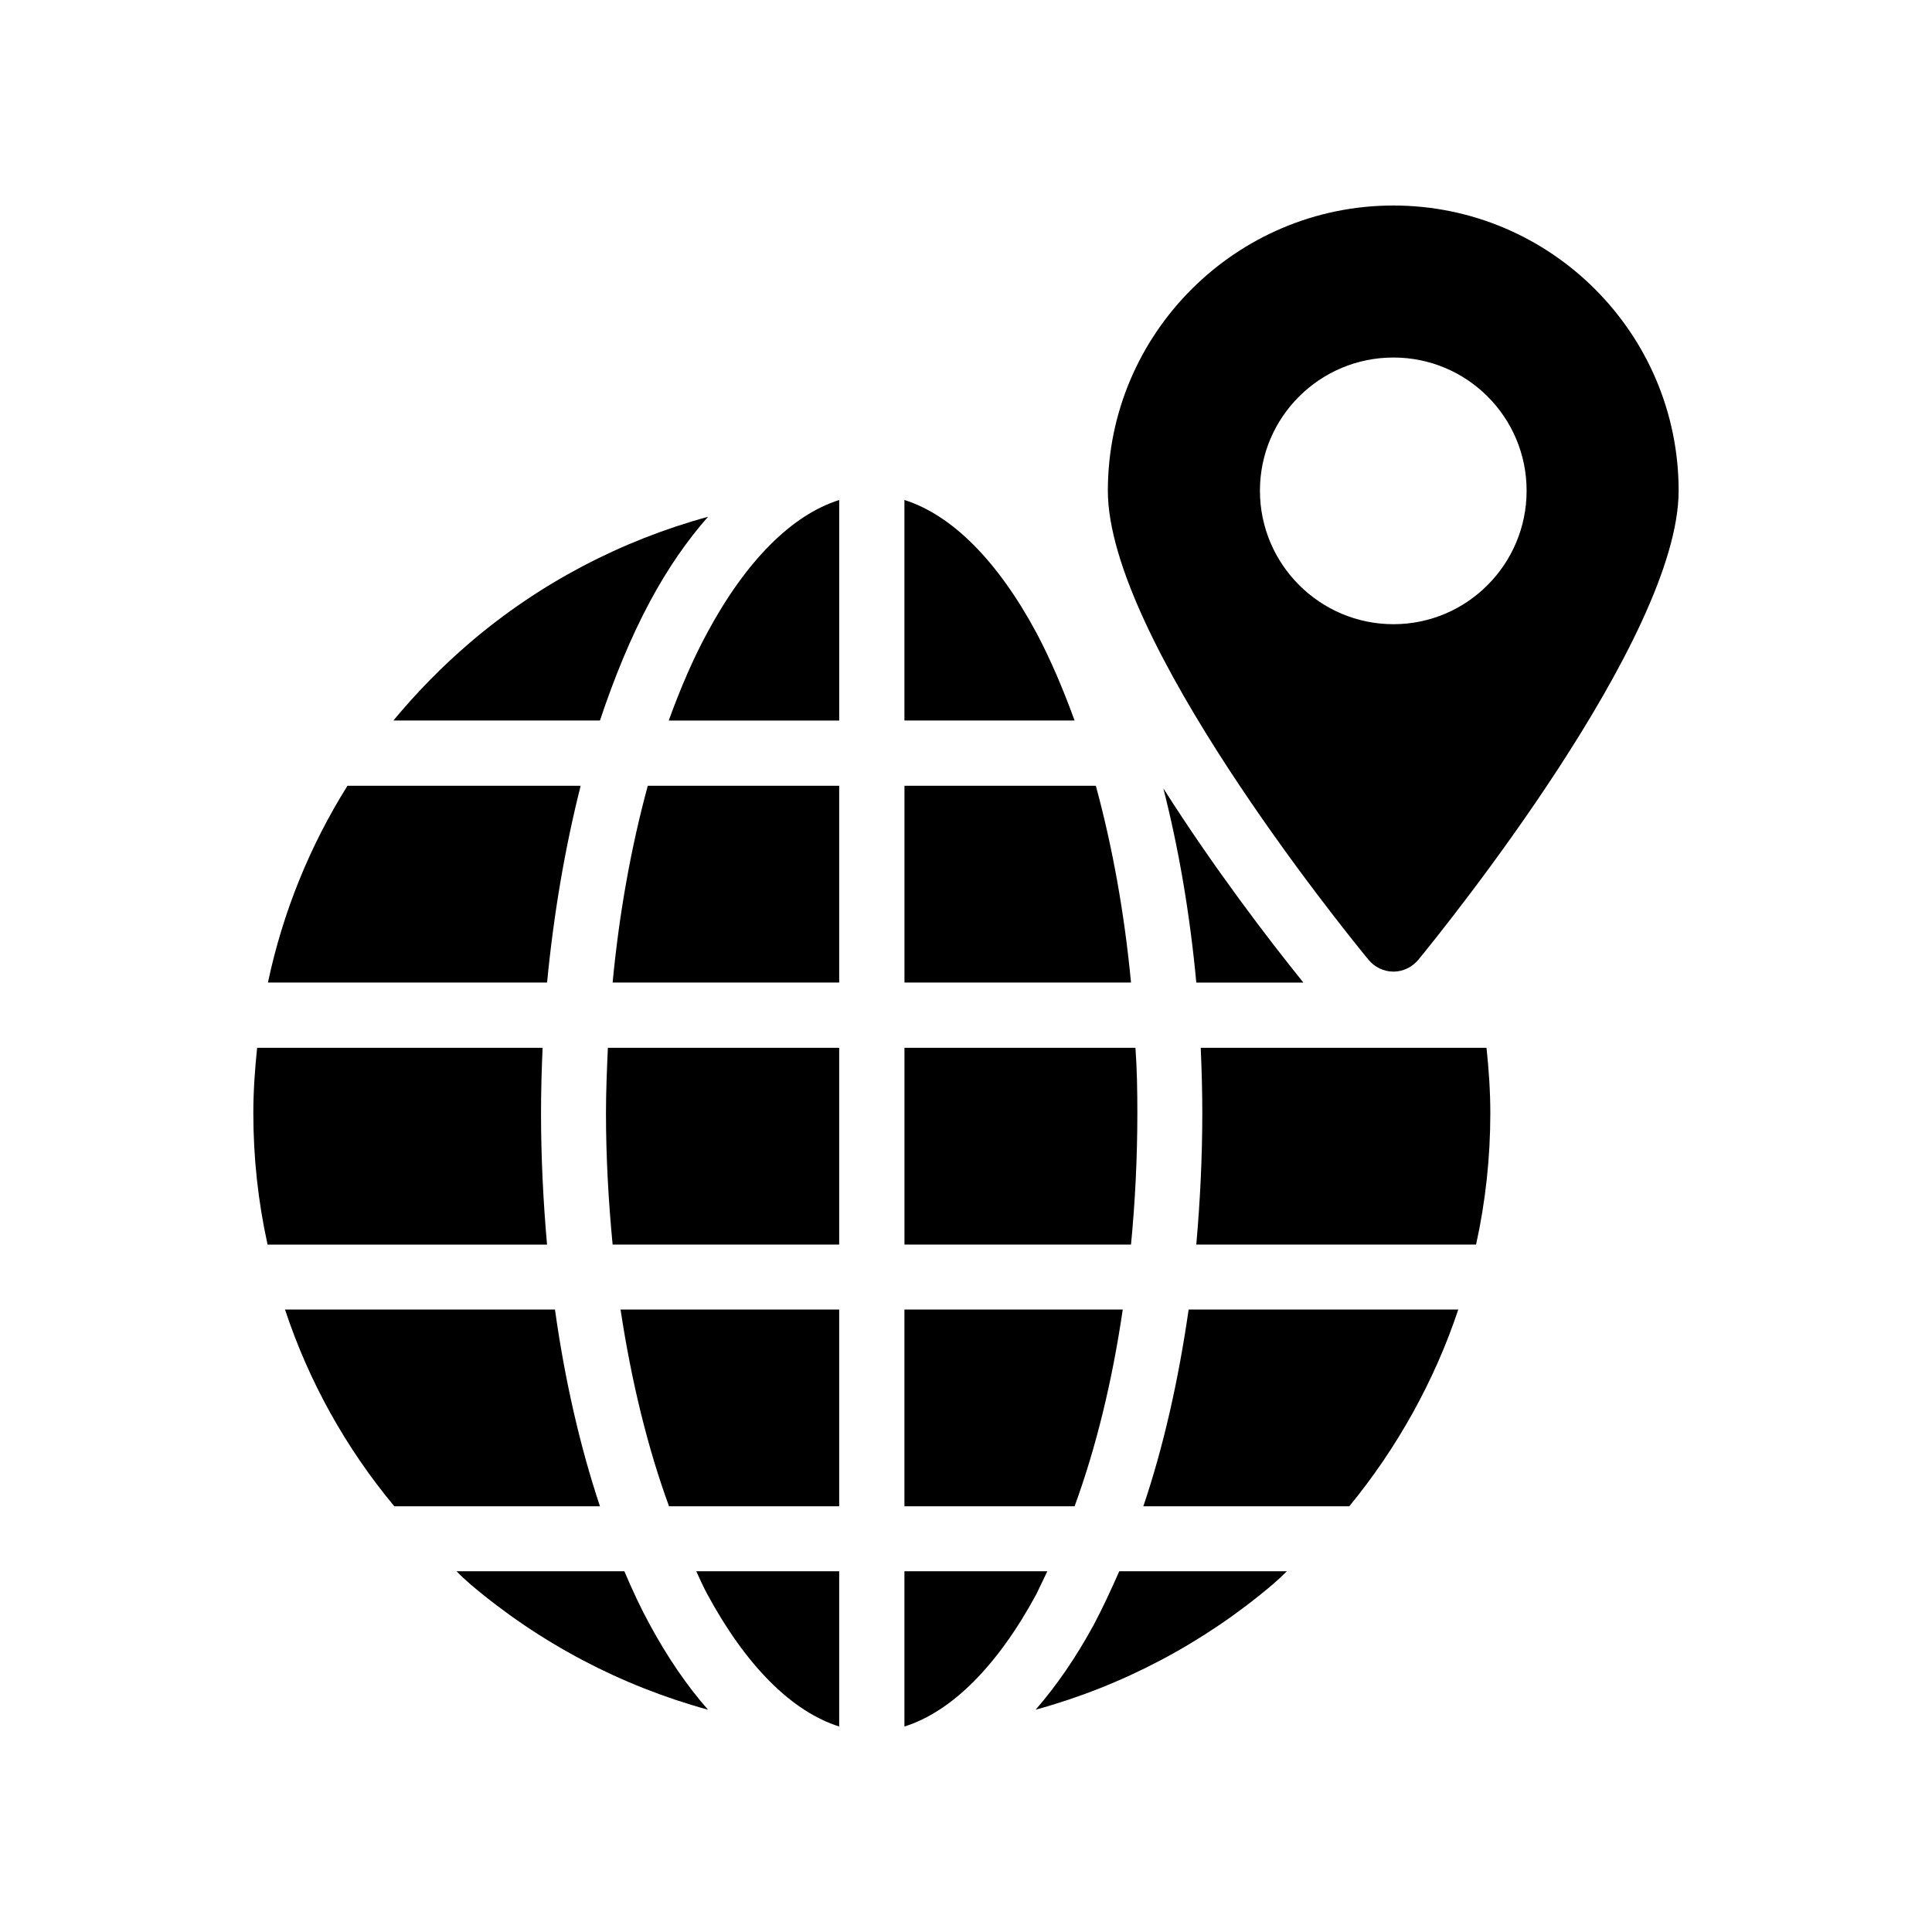
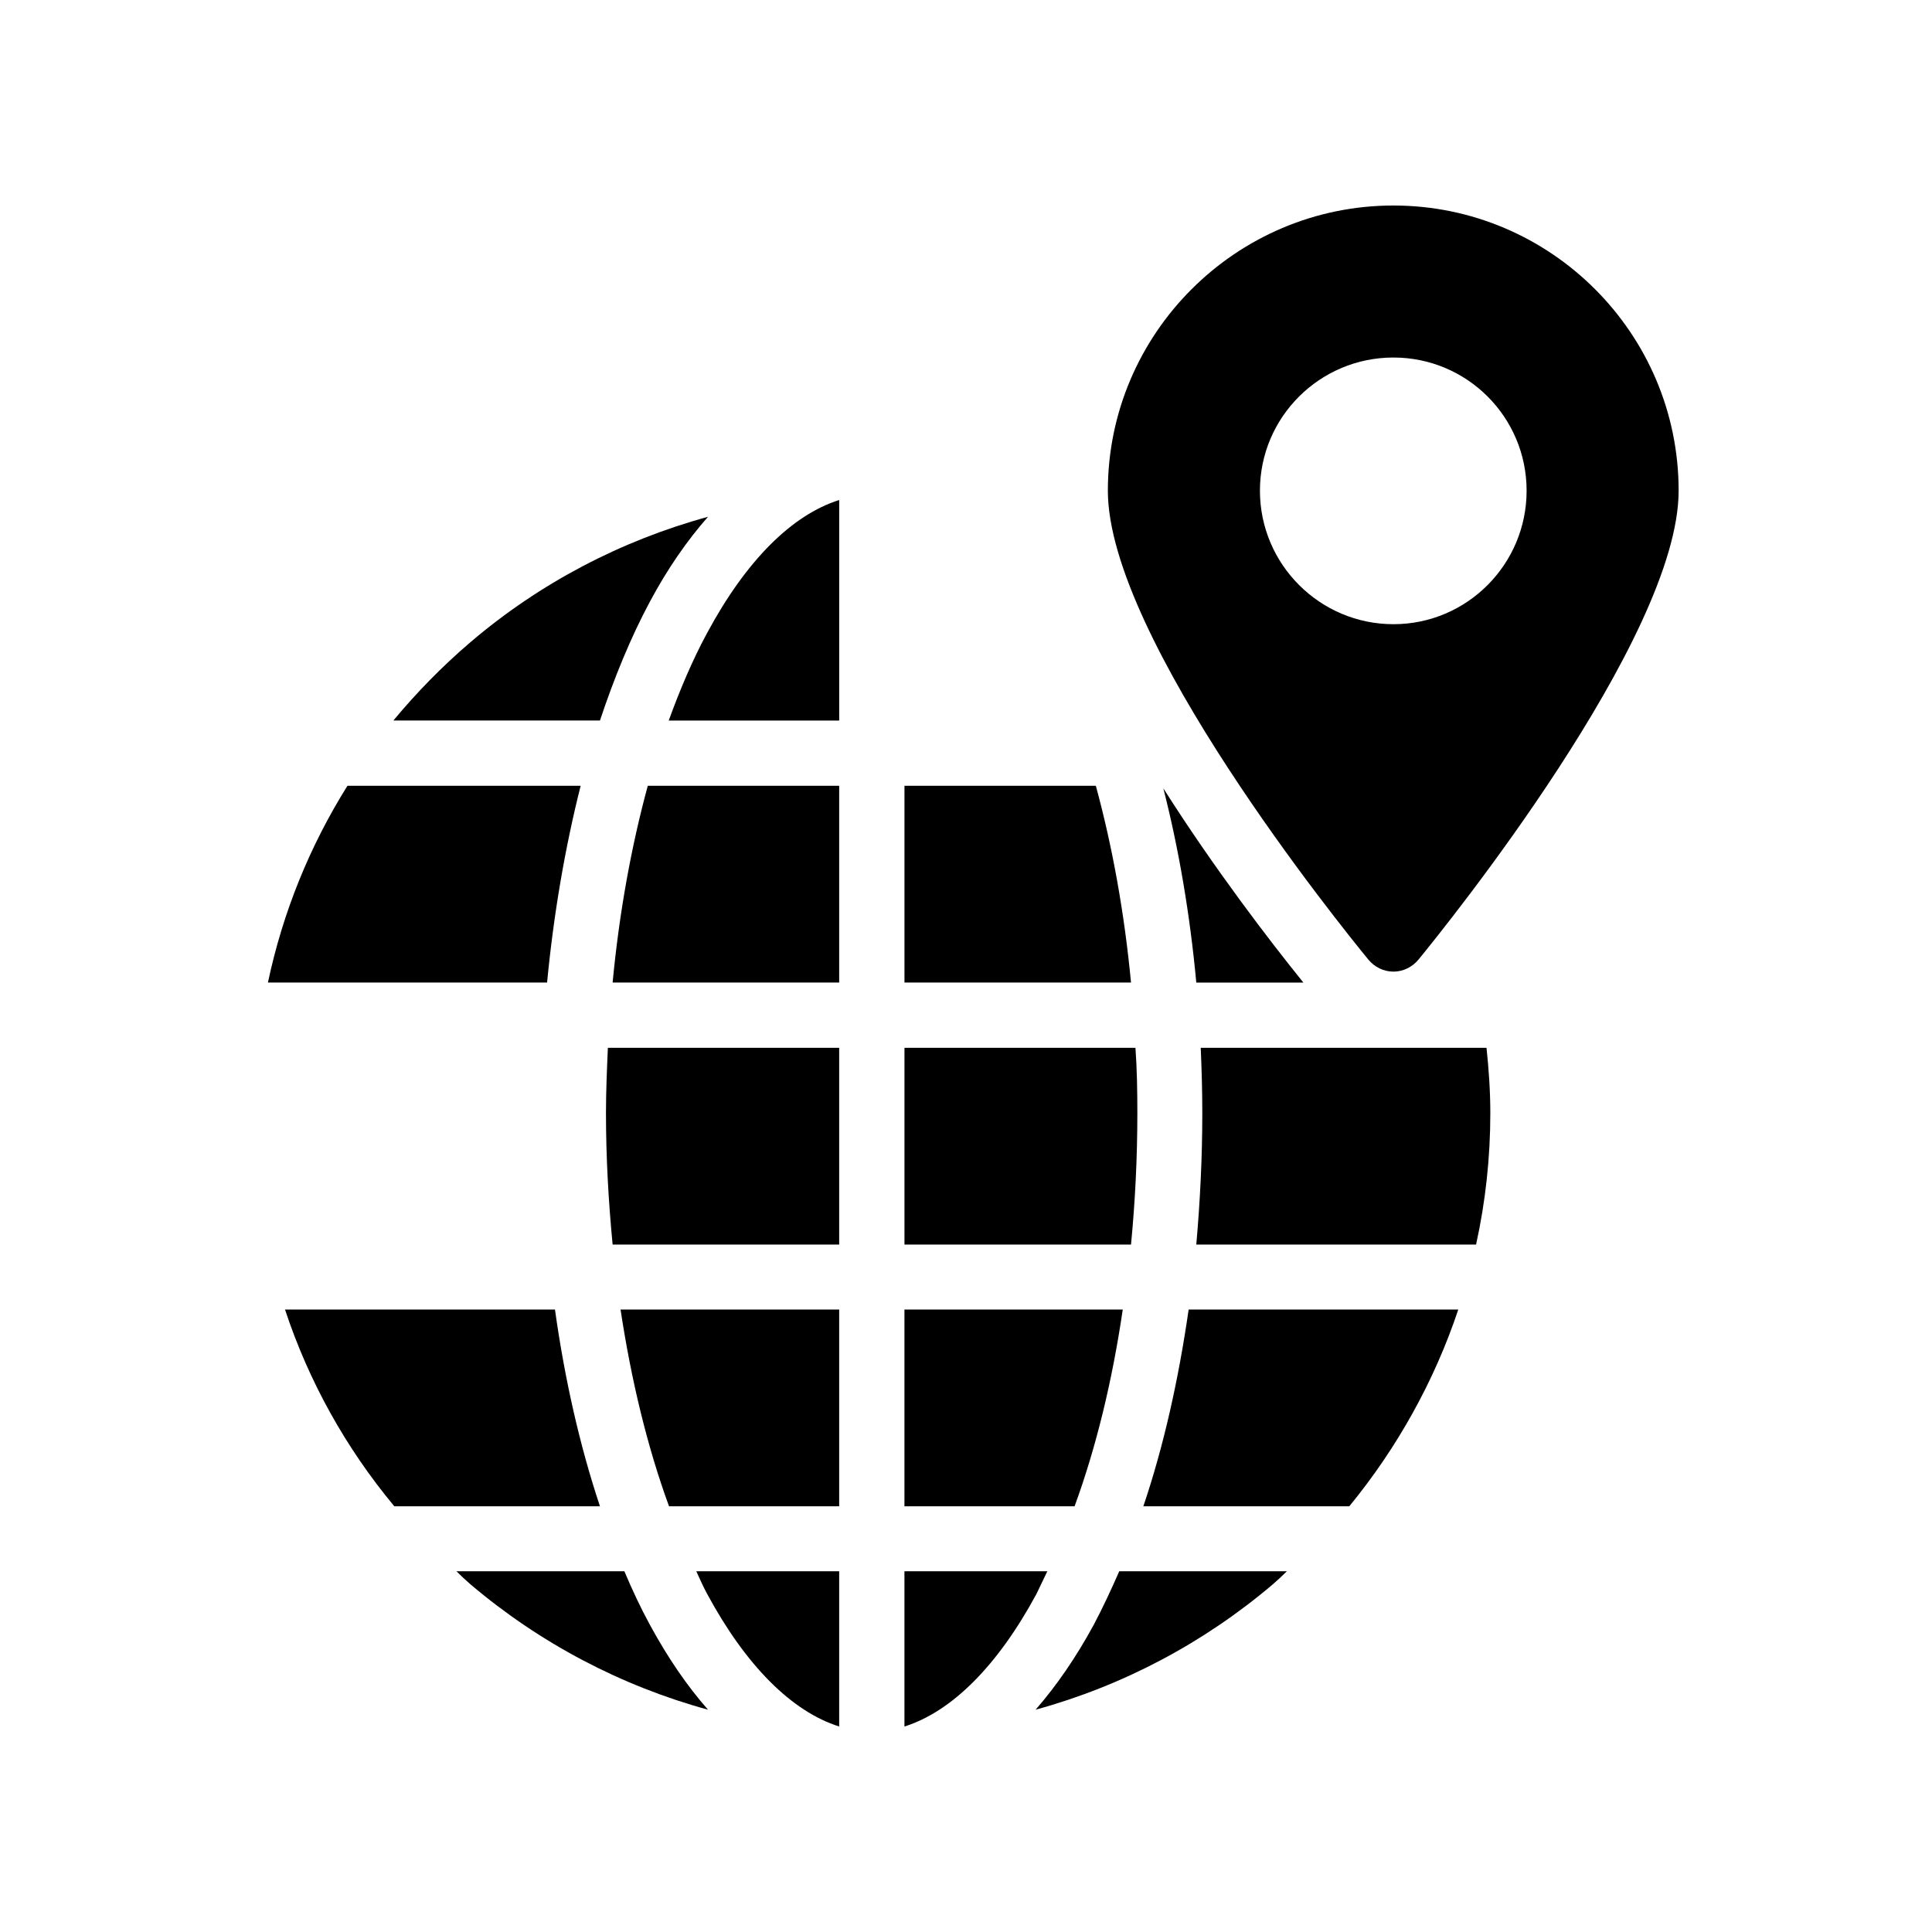
<svg xmlns="http://www.w3.org/2000/svg" fill="#000000" width="800px" height="800px" version="1.1" viewBox="144 144 512 512">
  <g>
    <path d="m331.63 597.09c-5.543-6.297-10.664-13.77-15.449-22.586-2.434-4.449-4.617-9.152-6.719-14.105h-44.504c1.176 1.176 2.434 2.352 3.695 3.441 18.391 15.617 39.969 26.953 62.977 33.25z" />
-     <path d="m288.97 473.83c-1.008-11.418-1.594-23.09-1.594-34.848 0-5.793 0.168-11.586 0.418-17.297h-75.652c-0.586 5.625-1.008 11.418-1.008 17.297 0 11.754 1.258 23.426 3.777 34.848z" />
    <path d="m297.88 352.24h-61.801c-9.992 15.953-17.129 33.504-21.074 52.145h73.977c1.762-18.305 4.785-35.855 8.898-52.145z" />
    <path d="m316.18 303.54c4.703-8.816 9.906-16.289 15.449-22.586-23.008 6.297-44.586 17.551-62.977 33.25-7.473 6.383-14.273 13.352-20.402 20.738h54.746c3.777-11.332 8.145-21.996 13.184-31.402z" />
    <path d="m366.39 421.68h-61.297c-0.25 5.711-0.504 11.504-0.504 17.297 0 11.84 0.672 23.512 1.762 34.848h60.039z" />
    <path d="m366.39 491.04h-57.938c2.856 18.895 7.137 36.527 12.848 52.145h45.09z" />
    <path d="m366.39 601.54v-41.145h-37.871c0.922 2.016 1.848 4.113 2.856 5.961 10.328 19.145 22.504 31.238 35.016 35.184z" />
    <path d="m366.39 352.24h-50.719c-4.367 16.039-7.559 33.586-9.32 52.145h60.039z" />
-     <path d="m418.7 311.77c-10.328-19.23-22.504-31.32-35.016-35.266v58.441h45.09c-3.019-8.312-6.379-16.207-10.074-23.176z" />
    <path d="m321.22 334.95h45.176v-58.441c-12.512 3.945-24.688 16.039-35.016 35.266-3.781 6.969-7.137 14.863-10.16 23.176z" />
    <path d="m219.53 491.04c6.297 19.062 16.121 36.695 28.969 52.145h54.496c-5.289-15.871-9.32-33.504-11.922-52.145z" />
    <path d="m433.9 574.5c-4.785 8.816-9.906 16.207-15.449 22.586 23.008-6.297 44.504-17.633 62.891-33.25 1.258-1.09 2.519-2.266 3.695-3.441h-44.418c-2.184 4.953-4.367 9.656-6.719 14.105z" />
    <path d="m538.95 438.98c0-5.879-0.418-11.672-1.008-17.297h-75.738c0.25 5.711 0.418 11.504 0.418 17.297 0 11.754-0.586 23.426-1.594 34.848h74.145c2.516-11.418 3.777-23.09 3.777-34.848z" />
    <path d="m434.41 352.24h-50.715v52.145h60.035c-1.762-18.559-4.953-36.105-9.32-52.145z" />
    <path d="m489.41 404.39c-9.152-11.336-23.68-30.312-37.113-51.473 4.113 16.121 7.055 33.418 8.734 51.473z" />
    <path d="m445.41 438.98c0-5.793-0.086-11.586-0.504-17.297h-61.211v52.145h60.035c1.094-11.336 1.68-23.008 1.68-34.848z" />
    <path d="m418.7 566.36c0.922-1.848 1.848-3.945 2.856-5.961h-37.871v41.145c12.516-3.945 24.688-16.039 35.016-35.184z" />
    <path d="m441.54 491.04h-57.855v52.145h45.09c5.715-15.621 9.996-33.254 12.766-52.145z" />
    <path d="m530.46 491.04h-71.457c-2.688 18.641-6.633 36.273-12.008 52.145h54.578c12.684-15.453 22.59-33.254 28.887-52.145z" />
    <path d="m513.27 401.49c2.59 0 5.004-1.207 6.644-3.191 7.074-8.629 68.941-85.25 68.941-124.25 0-41.676-33.91-75.586-75.586-75.586-41.676 0-75.676 33.91-75.676 75.586 0 39 61.953 115.62 69.031 124.25 1.641 1.984 4.059 3.191 6.644 3.191zm-35.375-127.45c0-19.5 15.875-35.293 35.379-35.293 19.5 0 35.293 15.789 35.293 35.293 0 19.5-15.789 35.379-35.293 35.379-19.504-0.004-35.379-15.879-35.379-35.379z" />
  </g>
</svg>